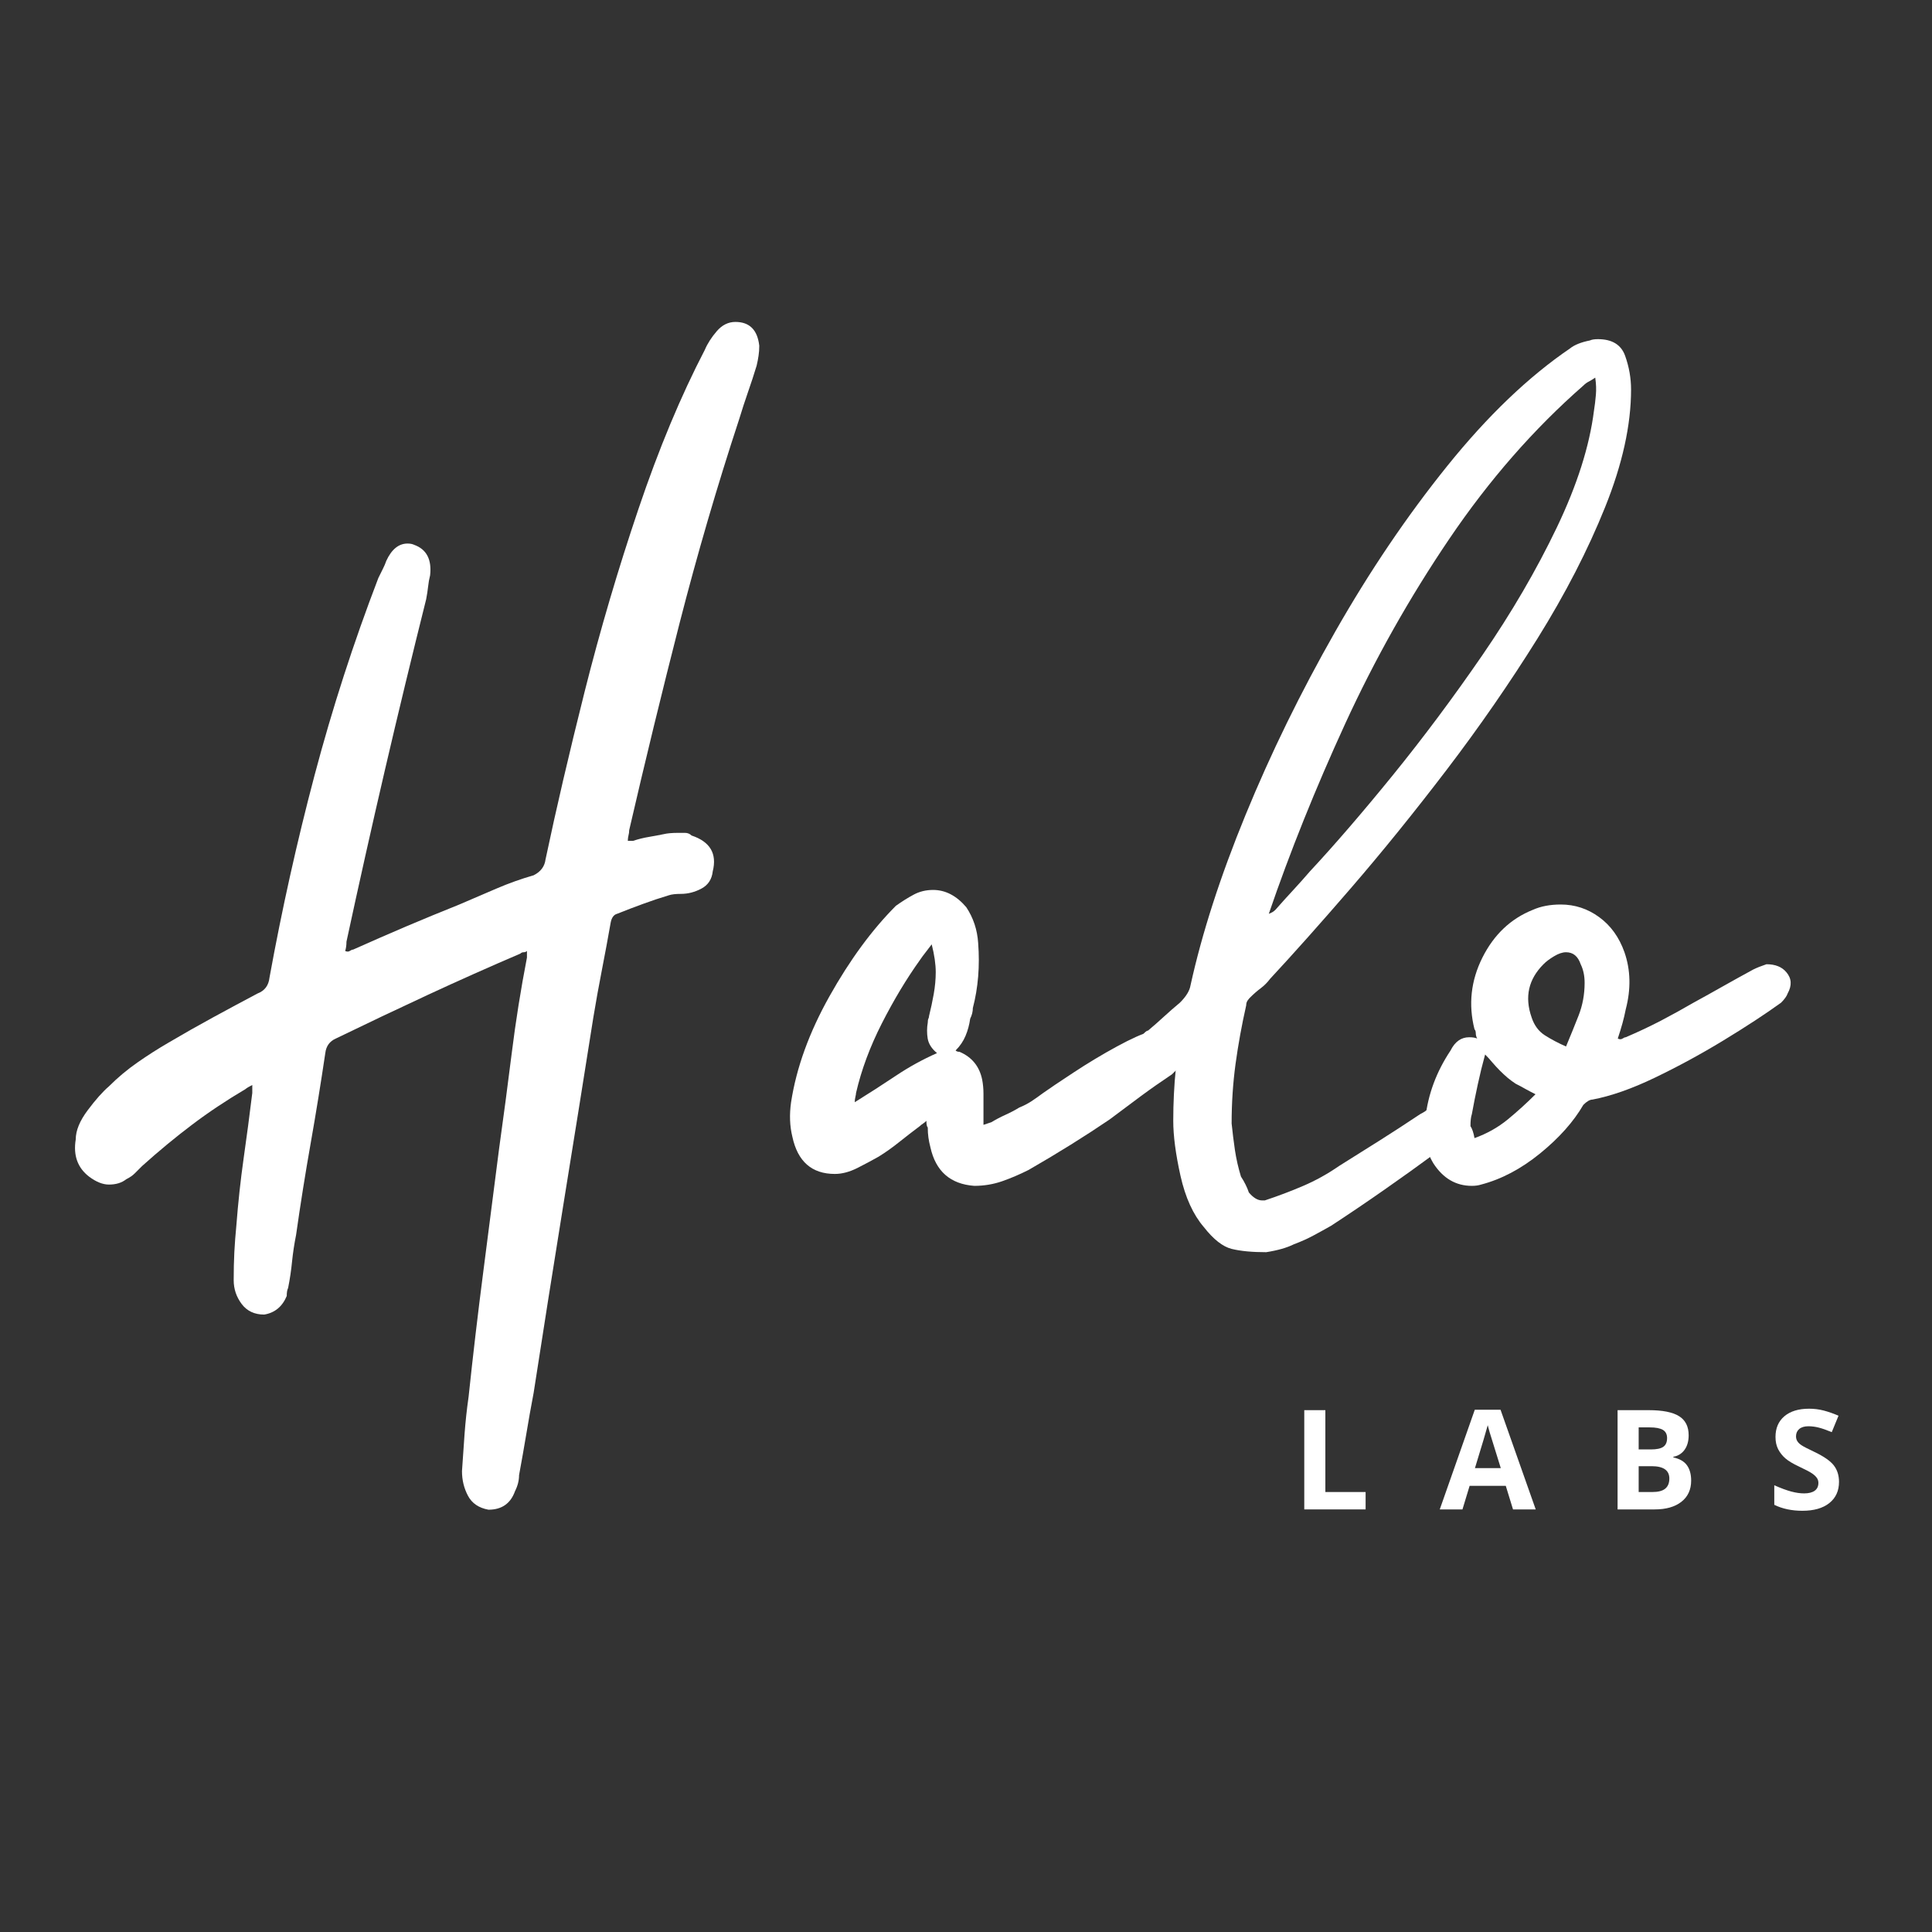
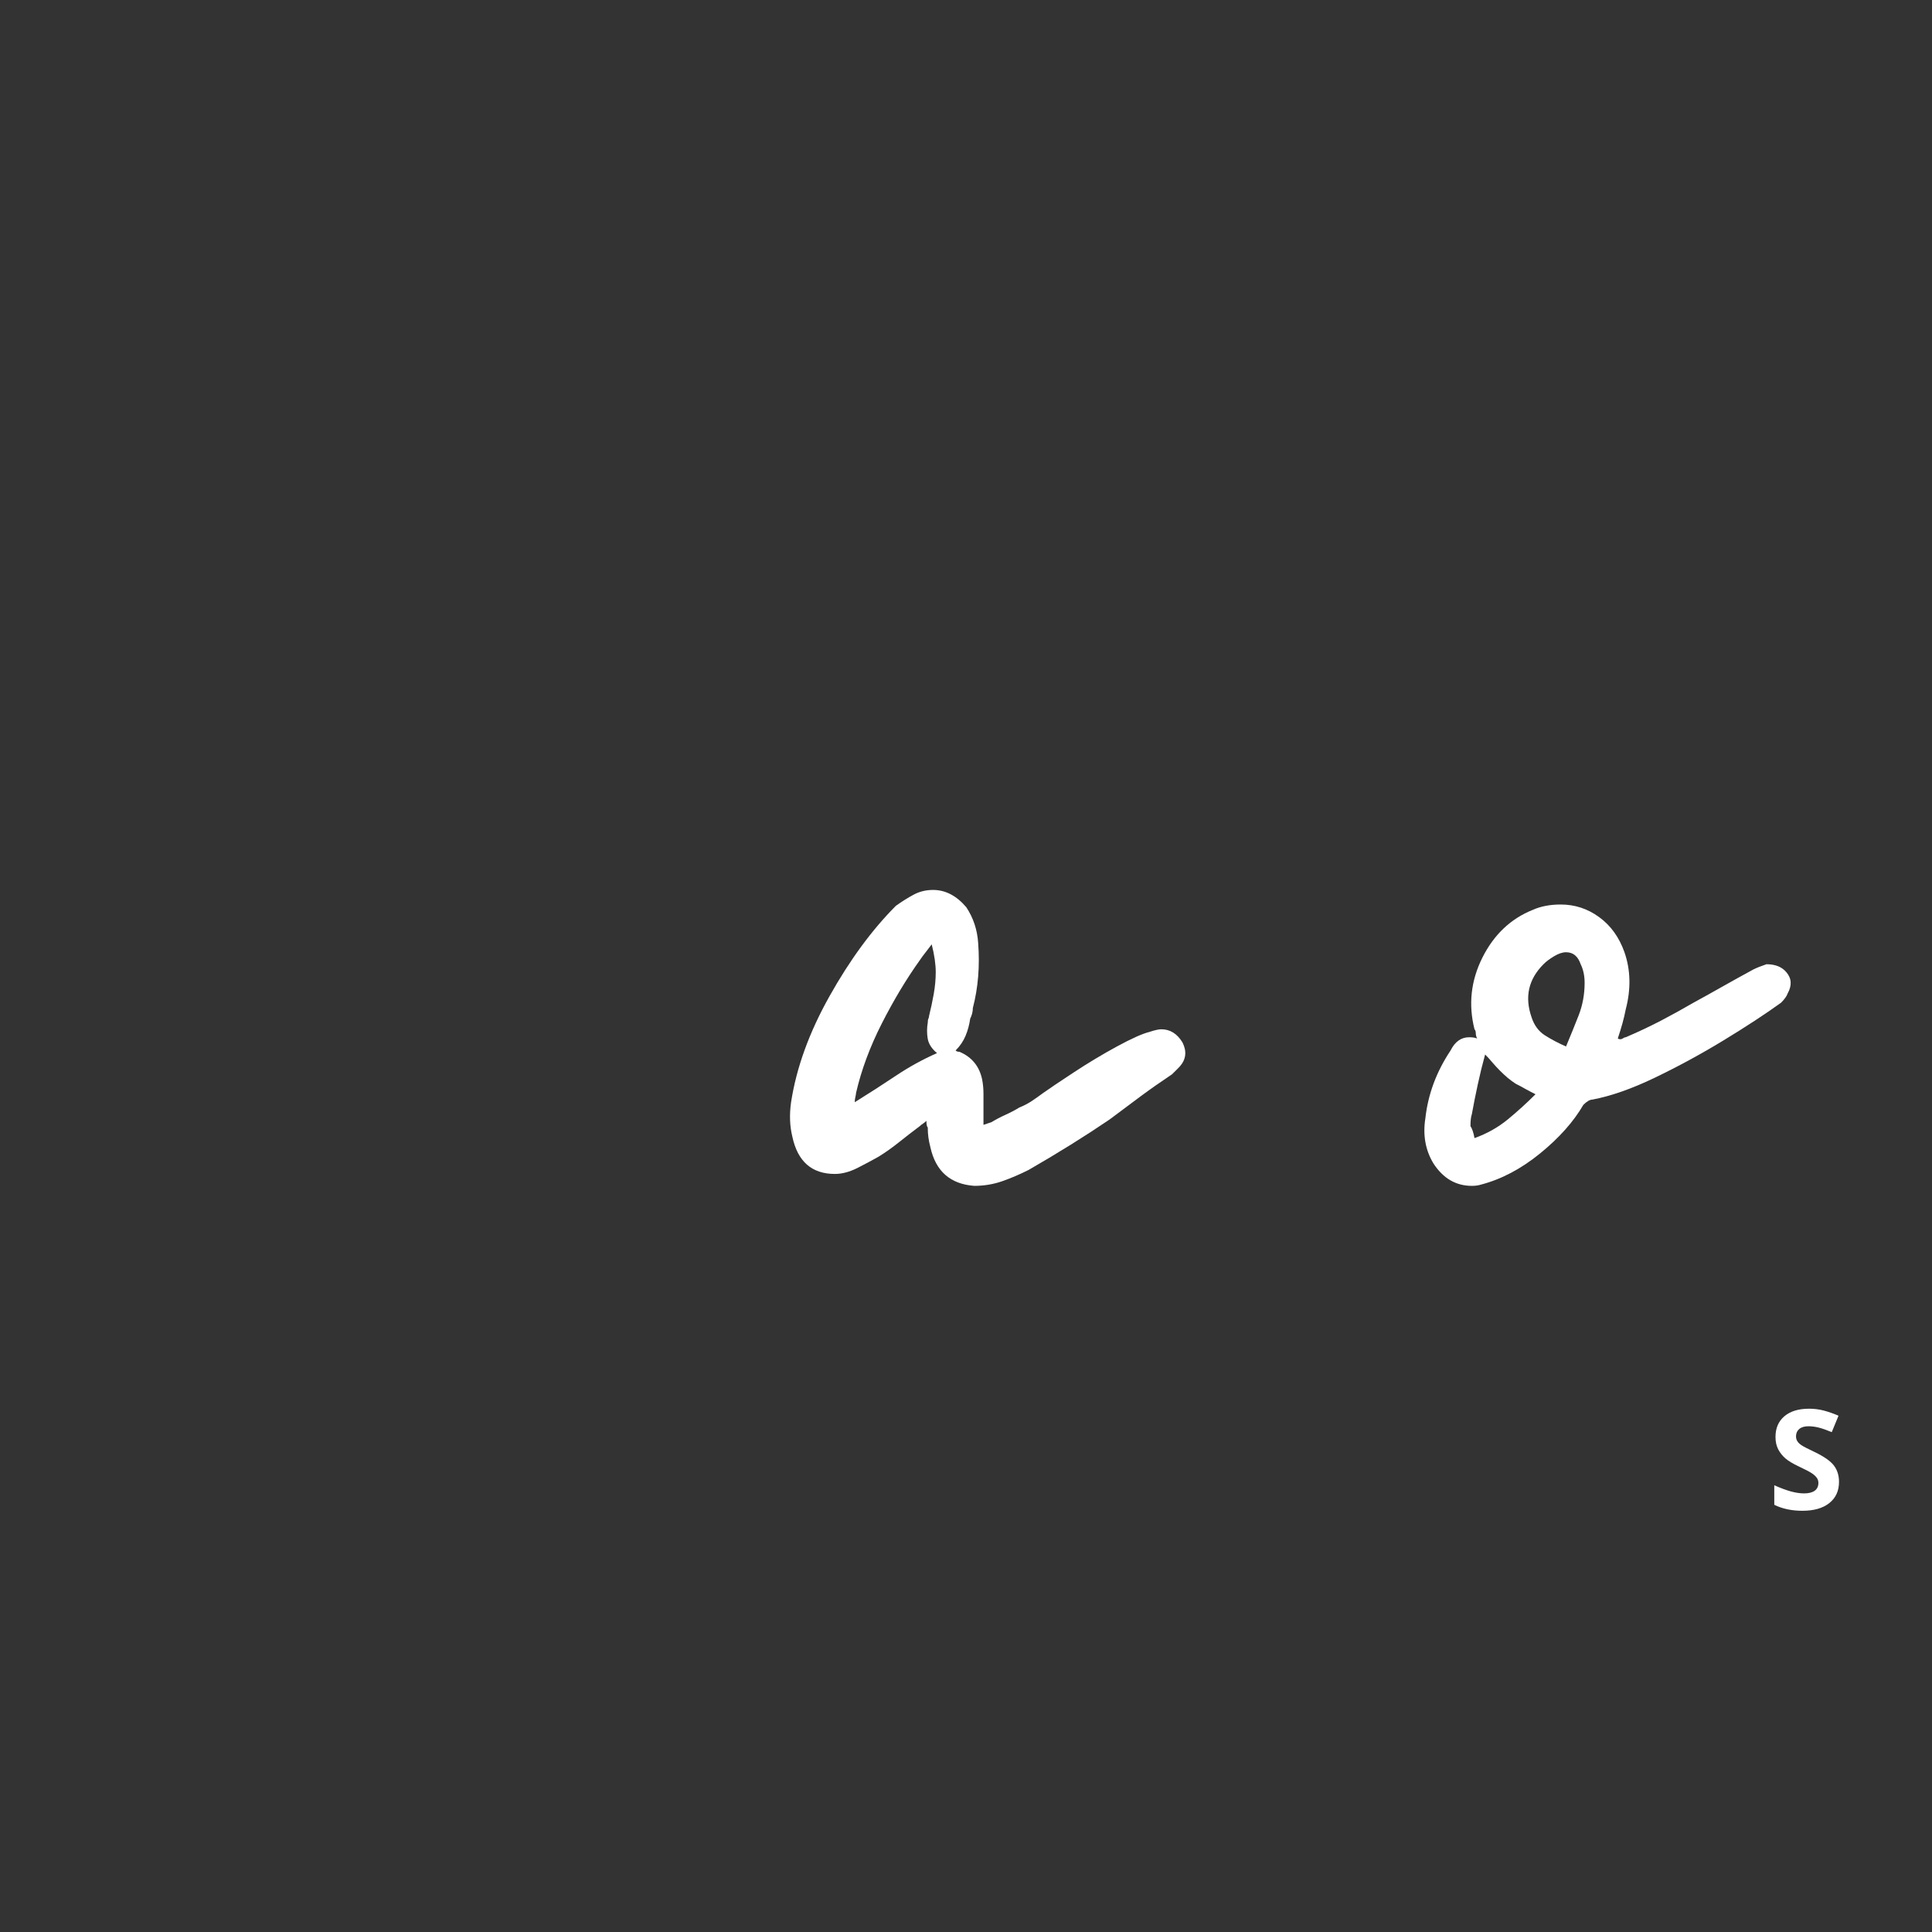
<svg xmlns="http://www.w3.org/2000/svg" width="500" zoomAndPan="magnify" viewBox="0 0 375 375" height="500" preserveAspectRatio="xMidYMid meet" version="1.0">
  <rect x="0" y="0" width="375" height="375" fill="#333333" stroke="none" />
  <defs>
    <g />
  </defs>
  <g fill="#ffffff" fill-opacity="1">
    <g transform="translate(27.843, 230.174)">
      <g>
-         <path d="M 114.891 -167.688 C 117.641 -167.688 119.188 -166.145 119.531 -163.062 C 119.531 -162.375 119.484 -161.727 119.391 -161.125 C 119.305 -160.52 119.18 -159.875 119.016 -159.188 C 118.492 -157.469 117.93 -155.75 117.328 -154.031 C 116.734 -152.32 116.176 -150.609 115.656 -148.891 C 111.363 -135.836 107.5 -122.613 104.062 -109.219 C 100.633 -95.82 97.375 -82.426 94.281 -69.031 C 94.281 -68.688 94.234 -68.344 94.141 -68 C 94.055 -67.656 94.016 -67.312 94.016 -66.969 C 94.359 -66.969 94.57 -66.969 94.656 -66.969 C 94.75 -66.969 94.879 -66.969 95.047 -66.969 C 96.078 -67.312 97.109 -67.566 98.141 -67.734 C 99.172 -67.91 100.117 -68.086 100.984 -68.266 C 101.66 -68.43 102.602 -68.516 103.812 -68.516 C 104.156 -68.516 104.582 -68.516 105.094 -68.516 C 105.613 -68.516 106.047 -68.344 106.391 -68 C 109.992 -66.801 111.363 -64.484 110.5 -61.047 C 110.332 -59.504 109.602 -58.391 108.312 -57.703 C 107.031 -57.016 105.703 -56.672 104.328 -56.672 C 103.297 -56.672 102.52 -56.582 102 -56.406 C 100.289 -55.895 98.617 -55.336 96.984 -54.734 C 95.348 -54.141 93.672 -53.5 91.953 -52.812 C 91.273 -52.633 90.848 -52.031 90.672 -51 C 90.16 -48.082 89.602 -45.078 89 -41.984 C 88.395 -38.891 87.836 -35.801 87.328 -32.719 C 85.43 -20.695 83.492 -8.594 81.516 3.594 C 79.547 15.789 77.617 27.988 75.734 40.188 C 75.211 42.938 74.738 45.598 74.312 48.172 C 73.883 50.742 73.414 53.406 72.906 56.156 C 72.906 57.188 72.645 58.219 72.125 59.25 C 71.27 61.656 69.551 62.859 66.969 62.859 C 65.082 62.516 63.754 61.609 62.984 60.141 C 62.211 58.68 61.828 57.094 61.828 55.375 C 61.992 52.977 62.16 50.578 62.328 48.172 C 62.504 45.766 62.766 43.359 63.109 40.953 C 63.961 32.879 64.906 24.848 65.938 16.859 C 66.969 8.879 68 0.852 69.031 -7.219 C 69.895 -13.395 70.711 -19.57 71.484 -25.75 C 72.254 -31.938 73.238 -38.125 74.438 -44.312 C 74.438 -44.477 74.438 -44.691 74.438 -44.953 C 74.438 -45.211 74.438 -45.426 74.438 -45.594 C 74.27 -45.426 74.055 -45.344 73.797 -45.344 C 73.547 -45.344 73.332 -45.254 73.156 -45.078 C 67.145 -42.504 61.176 -39.844 55.25 -37.094 C 49.32 -34.344 43.352 -31.508 37.344 -28.594 C 36.145 -28.07 35.461 -27.129 35.297 -25.766 C 34.43 -19.922 33.484 -14.078 32.453 -8.234 C 31.422 -2.398 30.477 3.52 29.625 9.531 C 29.281 11.25 29.02 12.969 28.844 14.688 C 28.676 16.406 28.422 18.117 28.078 19.828 C 27.898 20.172 27.812 20.688 27.812 21.375 C 26.957 23.438 25.5 24.641 23.438 24.984 C 21.551 24.984 20.094 24.297 19.062 22.922 C 18.031 21.547 17.516 20.004 17.516 18.297 C 17.516 16.398 17.555 14.594 17.641 12.875 C 17.734 11.156 17.863 9.441 18.031 7.734 C 18.375 3.266 18.844 -1.07 19.438 -5.281 C 20.039 -9.488 20.602 -13.738 21.125 -18.031 C 21.125 -18.375 21.125 -18.629 21.125 -18.797 C 21.125 -18.973 21.125 -19.234 21.125 -19.578 C 20.438 -19.234 20.004 -18.973 19.828 -18.797 C 16.055 -16.566 12.582 -14.25 9.406 -11.844 C 6.227 -9.445 3.008 -6.785 -0.25 -3.859 C -0.77 -3.348 -1.242 -2.875 -1.672 -2.438 C -2.098 -2.008 -2.656 -1.625 -3.344 -1.281 C -4.207 -0.594 -5.328 -0.25 -6.703 -0.25 C -7.898 -0.25 -9.188 -0.766 -10.562 -1.797 C -12.789 -3.516 -13.648 -5.922 -13.141 -9.016 C -13.141 -10.734 -12.363 -12.625 -10.812 -14.688 C -9.27 -16.75 -7.898 -18.289 -6.703 -19.312 C -4.984 -21.031 -3.133 -22.578 -1.156 -23.953 C 0.812 -25.328 2.828 -26.613 4.891 -27.812 C 7.805 -29.531 10.68 -31.16 13.516 -32.703 C 16.359 -34.254 19.238 -35.801 22.156 -37.344 C 23.531 -37.863 24.301 -38.895 24.469 -40.438 C 26.875 -53.664 29.789 -66.758 33.219 -79.719 C 36.656 -92.688 40.781 -105.441 45.594 -117.984 C 45.938 -118.672 46.234 -119.27 46.484 -119.781 C 46.742 -120.289 46.961 -120.805 47.141 -121.328 C 48.172 -123.555 49.547 -124.672 51.266 -124.672 C 51.773 -124.672 52.203 -124.586 52.547 -124.422 C 54.953 -123.555 55.984 -121.582 55.641 -118.5 C 55.461 -117.812 55.332 -117.078 55.25 -116.297 C 55.164 -115.523 55.039 -114.711 54.875 -113.859 C 52.125 -102.867 49.457 -91.832 46.875 -80.75 C 44.301 -69.676 41.812 -58.555 39.406 -47.391 C 39.406 -46.703 39.32 -46.102 39.156 -45.594 C 39.5 -45.426 39.797 -45.426 40.047 -45.594 C 40.305 -45.77 40.523 -45.859 40.703 -45.859 C 44.141 -47.398 47.57 -48.898 51 -50.359 C 54.438 -51.816 57.875 -53.234 61.312 -54.609 C 63.707 -55.641 66.109 -56.672 68.516 -57.703 C 70.922 -58.734 73.328 -59.594 75.734 -60.281 C 77.109 -60.969 77.879 -62 78.047 -63.375 C 80.109 -73.156 82.641 -84.016 85.641 -95.953 C 88.648 -107.891 92.129 -119.695 96.078 -131.375 C 100.023 -143.051 104.32 -153.352 108.969 -162.281 C 109.477 -163.488 110.25 -164.691 111.281 -165.891 C 112.312 -167.086 113.516 -167.688 114.891 -167.688 Z M 114.891 -167.688 " />
-       </g>
+         </g>
    </g>
  </g>
  <g fill="#ffffff" fill-opacity="1">
    <g transform="translate(155.86, 230.174)">
      <g>
        <path d="M 69.547 -30.391 C 71.266 -30.391 72.641 -29.531 73.672 -27.812 C 74.523 -26.102 74.352 -24.562 73.156 -23.188 C 72.988 -23.008 72.773 -22.789 72.516 -22.531 C 72.254 -22.281 71.953 -21.984 71.609 -21.641 C 69.547 -20.266 67.523 -18.848 65.547 -17.391 C 63.578 -15.93 61.562 -14.426 59.5 -12.875 C 54.695 -9.613 49.461 -6.352 43.797 -3.094 C 42.078 -2.227 40.359 -1.492 38.641 -0.891 C 36.922 -0.297 35.117 0 33.234 0 C 28.598 -0.344 25.766 -2.832 24.734 -7.469 C 24.555 -8.156 24.426 -8.797 24.344 -9.391 C 24.258 -9.992 24.219 -10.641 24.219 -11.328 C 24.039 -11.504 23.953 -11.938 23.953 -12.625 C 23.785 -12.445 23.57 -12.27 23.312 -12.094 C 23.051 -11.926 22.836 -11.758 22.672 -11.594 C 21.297 -10.562 19.961 -9.531 18.672 -8.5 C 17.391 -7.469 16.062 -6.523 14.688 -5.672 C 13.477 -4.984 12.102 -4.25 10.562 -3.469 C 9.02 -2.695 7.562 -2.312 6.188 -2.312 C 1.719 -2.312 -1.031 -4.719 -2.062 -9.531 C -2.57 -11.594 -2.656 -13.828 -2.312 -16.234 C -1.281 -22.93 1.207 -29.797 5.156 -36.828 C 9.102 -43.867 13.395 -49.711 18.031 -54.359 C 19.227 -55.211 20.383 -55.938 21.5 -56.531 C 22.625 -57.133 23.875 -57.438 25.25 -57.438 C 27.645 -57.438 29.789 -56.32 31.688 -54.094 C 33.062 -52.031 33.832 -49.711 34 -47.141 C 34.344 -42.672 34 -38.461 32.969 -34.516 C 32.969 -33.828 32.797 -33.141 32.453 -32.453 C 32.285 -31.254 31.984 -30.141 31.547 -29.109 C 31.117 -28.078 30.477 -27.133 29.625 -26.281 C 29.789 -26.102 30.047 -26.016 30.391 -26.016 C 32.797 -24.984 34.258 -23.18 34.781 -20.609 C 34.945 -19.742 35.031 -18.836 35.031 -17.891 C 35.031 -16.953 35.031 -16.055 35.031 -15.203 C 35.031 -14.68 35.031 -14.16 35.031 -13.641 C 35.031 -13.129 35.031 -12.531 35.031 -11.844 C 36.062 -12.188 36.578 -12.359 36.578 -12.359 C 37.43 -12.879 38.332 -13.352 39.281 -13.781 C 40.227 -14.207 41.129 -14.68 41.984 -15.203 C 42.848 -15.547 43.664 -15.973 44.438 -16.484 C 45.207 -17.004 45.938 -17.52 46.625 -18.031 C 47.82 -18.883 49.797 -20.211 52.547 -22.016 C 55.297 -23.828 58.086 -25.504 60.922 -27.047 C 63.754 -28.586 65.859 -29.531 67.234 -29.875 C 68.266 -30.219 69.035 -30.391 69.547 -30.391 Z M 25.766 -41.469 C 25.766 -43.02 25.504 -44.82 24.984 -46.875 C 24.473 -46.195 24.047 -45.641 23.703 -45.203 C 23.359 -44.773 23.016 -44.305 22.672 -43.797 C 20.086 -40.18 17.633 -36.098 15.312 -31.547 C 13 -27.004 11.328 -22.5 10.297 -18.031 C 10.297 -17.863 10.254 -17.609 10.172 -17.266 C 10.086 -16.922 10.047 -16.578 10.047 -16.234 C 12.797 -17.941 15.457 -19.656 18.031 -21.375 C 20.602 -23.094 23.266 -24.555 26.016 -25.766 C 24.984 -26.617 24.379 -27.562 24.203 -28.594 C 24.035 -29.625 24.039 -30.656 24.219 -31.688 C 24.219 -32.031 24.258 -32.285 24.344 -32.453 C 24.426 -32.629 24.469 -32.801 24.469 -32.969 C 24.812 -34.344 25.113 -35.758 25.375 -37.219 C 25.633 -38.676 25.766 -40.094 25.766 -41.469 Z M 25.766 -41.469 " />
      </g>
    </g>
  </g>
  <g fill="#ffffff" fill-opacity="1">
    <g transform="translate(223.088, 230.174)">
      <g>
-         <path d="M 87.062 -164.344 C 89.812 -164.344 91.57 -163.27 92.344 -161.125 C 93.113 -158.977 93.5 -156.789 93.5 -154.562 C 93.5 -147.688 91.82 -140.082 88.469 -131.75 C 85.125 -123.426 80.75 -114.926 75.344 -106.25 C 69.938 -97.582 64.055 -89.082 57.703 -80.75 C 51.348 -72.426 45.164 -64.785 39.156 -57.828 C 33.145 -50.867 27.906 -44.988 23.438 -40.188 C 22.926 -39.5 22.328 -38.895 21.641 -38.375 C 20.953 -37.863 20.266 -37.266 19.578 -36.578 C 19.398 -36.41 19.223 -36.195 19.047 -35.938 C 18.879 -35.676 18.797 -35.375 18.797 -35.031 C 17.941 -31.25 17.254 -27.469 16.734 -23.688 C 16.223 -19.914 15.969 -16.055 15.969 -12.109 C 16.145 -10.391 16.359 -8.672 16.609 -6.953 C 16.867 -5.234 17.258 -3.516 17.781 -1.797 C 18.125 -1.285 18.422 -0.77 18.672 -0.25 C 18.93 0.258 19.145 0.77 19.312 1.281 C 20.176 2.312 21.035 2.828 21.891 2.828 C 21.891 2.828 21.93 2.828 22.016 2.828 C 22.109 2.828 22.238 2.828 22.406 2.828 C 24.988 1.973 27.477 1.031 29.875 0 C 32.281 -1.031 34.598 -2.316 36.828 -3.859 C 39.578 -5.578 42.238 -7.25 44.812 -8.875 C 47.395 -10.508 49.973 -12.188 52.547 -13.906 C 52.891 -14.082 53.191 -14.254 53.453 -14.422 C 53.711 -14.598 53.926 -14.77 54.094 -14.938 C 54.438 -15.113 54.863 -15.203 55.375 -15.203 C 56.406 -15.203 57.352 -14.77 58.219 -13.906 C 59.414 -12.707 59.586 -11.332 58.734 -9.781 C 58.555 -9.613 58.082 -9.055 57.312 -8.109 C 56.539 -7.172 55.984 -6.613 55.641 -6.438 C 52.379 -4.031 49.031 -1.629 45.594 0.766 C 42.156 3.172 38.723 5.492 35.297 7.734 C 34.086 8.422 32.926 9.062 31.812 9.656 C 30.695 10.258 29.453 10.816 28.078 11.328 C 26.703 12.016 24.898 12.531 22.672 12.875 C 19.922 12.875 17.688 12.66 15.969 12.234 C 14.25 11.805 12.445 10.391 10.562 7.984 C 8.5 5.578 6.992 2.27 6.047 -1.938 C 5.109 -6.145 4.641 -9.707 4.641 -12.625 C 4.641 -14.344 4.68 -16.055 4.766 -17.766 C 4.848 -19.484 4.977 -21.203 5.156 -22.922 C 5.156 -23.441 5.238 -23.957 5.406 -24.469 C 4.375 -24.125 3.859 -23.953 3.859 -23.953 C 3.348 -23.953 2.875 -23.91 2.438 -23.828 C 2.008 -23.742 1.539 -23.703 1.031 -23.703 C -0.164 -24.047 -1.02 -24.859 -1.531 -26.141 C -2.051 -27.43 -1.883 -28.594 -1.031 -29.625 C -0.688 -29.969 -0.426 -30.141 -0.25 -30.141 C 0.77 -30.992 1.797 -31.895 2.828 -32.844 C 3.859 -33.789 4.891 -34.691 5.922 -35.547 C 7.129 -36.742 7.816 -37.859 7.984 -38.891 C 10.211 -49.023 13.773 -60.062 18.672 -72 C 23.566 -83.938 29.363 -95.785 36.062 -107.547 C 42.758 -119.305 50.016 -130.035 57.828 -139.734 C 65.641 -149.441 73.582 -157.047 81.656 -162.547 C 82.508 -163.234 83.797 -163.75 85.516 -164.094 C 85.859 -164.258 86.375 -164.344 87.062 -164.344 Z M 86.297 -150.438 C 86.461 -151.469 86.586 -152.5 86.672 -153.531 C 86.766 -154.562 86.723 -155.676 86.547 -156.875 C 86.035 -156.531 85.609 -156.27 85.266 -156.094 C 84.922 -155.926 84.578 -155.672 84.234 -155.328 C 74.617 -146.91 65.945 -136.992 58.219 -125.578 C 50.488 -114.16 43.742 -102.18 37.984 -89.641 C 32.234 -77.109 27.301 -64.832 23.188 -52.812 C 23.695 -52.977 24.125 -53.234 24.469 -53.578 C 25.676 -54.953 26.836 -56.238 27.953 -57.438 C 29.066 -58.645 30.141 -59.848 31.172 -61.047 C 35.973 -66.203 41.336 -72.426 47.266 -79.719 C 53.191 -87.02 58.988 -94.789 64.656 -103.031 C 70.32 -111.281 75.129 -119.523 79.078 -127.766 C 83.023 -136.004 85.43 -143.562 86.297 -150.438 Z M 86.297 -150.438 " />
-       </g>
+         </g>
    </g>
  </g>
  <g fill="#ffffff" fill-opacity="1">
    <g transform="translate(281.558, 230.174)">
      <g>
        <path d="M 61.312 -43.016 C 63.031 -43.016 64.316 -42.5 65.172 -41.469 C 66.203 -40.27 66.285 -38.895 65.422 -37.344 C 65.254 -36.832 64.828 -36.234 64.141 -35.547 C 61.047 -33.316 57.305 -30.867 52.922 -28.203 C 48.547 -25.547 44.125 -23.145 39.656 -21 C 35.195 -18.852 31.164 -17.438 27.562 -16.75 C 27.051 -16.75 26.453 -16.406 25.766 -15.719 C 23.867 -12.445 21.07 -9.305 17.375 -6.297 C 13.688 -3.297 9.867 -1.281 5.922 -0.25 C 5.41 -0.082 4.812 0 4.125 0 C 1.031 0 -1.457 -1.457 -3.344 -4.375 C -4.895 -6.957 -5.41 -9.879 -4.891 -13.141 C -4.379 -17.773 -2.75 -22.156 0 -26.281 C 0.852 -27.988 2.055 -28.844 3.609 -28.844 C 4.297 -28.844 4.812 -28.758 5.156 -28.594 C 4.977 -28.938 4.891 -29.281 4.891 -29.625 C 4.891 -29.969 4.805 -30.223 4.641 -30.391 C 3.43 -35.203 3.941 -39.836 6.172 -44.297 C 8.41 -48.766 11.676 -51.859 15.969 -53.578 C 17.52 -54.266 19.32 -54.609 21.375 -54.609 C 24.125 -54.609 26.613 -53.789 28.844 -52.156 C 31.082 -50.531 32.719 -48.258 33.75 -45.344 C 34.945 -41.906 35.031 -38.211 34 -34.266 C 33.832 -33.398 33.617 -32.492 33.359 -31.547 C 33.098 -30.609 32.797 -29.625 32.453 -28.594 C 32.797 -28.414 33.098 -28.41 33.359 -28.578 C 33.617 -28.754 33.832 -28.844 34 -28.844 C 36.406 -29.875 38.68 -30.945 40.828 -32.062 C 42.973 -33.188 45.078 -34.348 47.141 -35.547 C 49.023 -36.578 50.953 -37.648 52.922 -38.766 C 54.898 -39.879 56.836 -40.953 58.734 -41.984 C 59.422 -42.328 60.281 -42.672 61.312 -43.016 Z M 4.641 -9.266 C 7.047 -10.129 9.191 -11.332 11.078 -12.875 C 12.961 -14.426 14.766 -16.062 16.484 -17.781 C 15.797 -18.125 15.148 -18.461 14.547 -18.797 C 13.953 -19.141 13.312 -19.484 12.625 -19.828 C 12.102 -20.172 11.582 -20.555 11.062 -20.984 C 10.551 -21.422 10.039 -21.895 9.531 -22.406 C 9.02 -22.926 8.547 -23.441 8.109 -23.953 C 7.68 -24.473 7.211 -24.988 6.703 -25.5 C 6.18 -23.613 5.707 -21.68 5.281 -19.703 C 4.852 -17.734 4.469 -15.801 4.125 -13.906 C 3.945 -13.395 3.859 -12.625 3.859 -11.594 C 4.203 -11.07 4.461 -10.297 4.641 -9.266 Z M 22.406 -27.047 C 23.27 -29.109 24.086 -31.125 24.859 -33.094 C 25.629 -35.07 26.016 -37.176 26.016 -39.406 C 26.016 -40.781 25.758 -41.984 25.25 -43.016 C 24.727 -44.566 23.781 -45.344 22.406 -45.344 C 21.719 -45.344 20.941 -45.082 20.078 -44.562 C 19.223 -44.051 18.539 -43.535 18.031 -43.016 C 15.113 -40.098 14.344 -36.664 15.719 -32.719 C 16.227 -31.164 17.082 -30.004 18.281 -29.234 C 19.488 -28.461 20.863 -27.734 22.406 -27.047 Z M 22.406 -27.047 " />
      </g>
    </g>
  </g>
  <g fill="#ffffff" fill-opacity="1">
    <g transform="translate(250.736, 292.976)">
      <g>
-         <path d="M 2.422 0 L 2.422 -19.266 L 6.516 -19.266 L 6.516 -3.375 L 14.328 -3.375 L 14.328 0 Z M 2.422 0 " />
-       </g>
+         </g>
    </g>
  </g>
  <g fill="#ffffff" fill-opacity="1">
    <g transform="translate(279.457, 292.976)">
      <g>
-         <path d="M 14.219 0 L 12.812 -4.578 L 5.797 -4.578 L 4.406 0 L 0 0 L 6.797 -19.344 L 11.797 -19.344 L 18.625 0 Z M 11.844 -8.016 C 10.551 -12.172 9.82 -14.52 9.656 -15.062 C 9.5 -15.602 9.383 -16.031 9.312 -16.344 C 9.02 -15.227 8.191 -12.453 6.828 -8.016 Z M 11.844 -8.016 " />
-       </g>
+         </g>
    </g>
  </g>
  <g fill="#ffffff" fill-opacity="1">
    <g transform="translate(311.549, 292.976)">
      <g>
-         <path d="M 2.422 -19.266 L 8.422 -19.266 C 11.148 -19.266 13.129 -18.875 14.359 -18.094 C 15.598 -17.32 16.219 -16.086 16.219 -14.391 C 16.219 -13.234 15.945 -12.285 15.406 -11.547 C 14.863 -10.816 14.145 -10.375 13.25 -10.219 L 13.25 -10.094 C 14.477 -9.82 15.359 -9.312 15.891 -8.562 C 16.43 -7.812 16.703 -6.82 16.703 -5.594 C 16.703 -3.832 16.066 -2.457 14.797 -1.469 C 13.535 -0.488 11.812 0 9.625 0 L 2.422 0 Z M 6.516 -11.641 L 8.875 -11.641 C 9.988 -11.641 10.789 -11.805 11.281 -12.141 C 11.781 -12.484 12.031 -13.051 12.031 -13.844 C 12.031 -14.582 11.758 -15.113 11.219 -15.438 C 10.676 -15.758 9.82 -15.922 8.656 -15.922 L 6.516 -15.922 Z M 6.516 -8.391 L 6.516 -3.375 L 9.172 -3.375 C 10.297 -3.375 11.125 -3.586 11.656 -4.016 C 12.195 -4.453 12.469 -5.113 12.469 -6 C 12.469 -7.594 11.32 -8.391 9.031 -8.391 Z M 6.516 -8.391 " />
-       </g>
+         </g>
    </g>
  </g>
  <g fill="#ffffff" fill-opacity="1">
    <g transform="translate(343.153, 292.976)">
      <g>
        <path d="M 13.797 -5.344 C 13.797 -3.602 13.172 -2.234 11.922 -1.234 C 10.672 -0.234 8.926 0.266 6.688 0.266 C 4.633 0.266 2.816 -0.117 1.234 -0.891 L 1.234 -4.688 C 2.535 -4.113 3.633 -3.707 4.531 -3.469 C 5.438 -3.227 6.266 -3.109 7.016 -3.109 C 7.91 -3.109 8.598 -3.281 9.078 -3.625 C 9.555 -3.969 9.797 -4.477 9.797 -5.156 C 9.797 -5.531 9.688 -5.863 9.469 -6.156 C 9.258 -6.445 8.953 -6.727 8.547 -7 C 8.141 -7.281 7.305 -7.719 6.047 -8.312 C 4.867 -8.863 3.984 -9.395 3.391 -9.906 C 2.805 -10.414 2.336 -11.008 1.984 -11.688 C 1.641 -12.363 1.469 -13.156 1.469 -14.062 C 1.469 -15.758 2.039 -17.098 3.188 -18.078 C 4.344 -19.055 5.941 -19.547 7.984 -19.547 C 8.984 -19.547 9.938 -19.426 10.844 -19.188 C 11.758 -18.945 12.711 -18.613 13.703 -18.188 L 12.391 -15 C 11.359 -15.426 10.504 -15.723 9.828 -15.891 C 9.16 -16.055 8.504 -16.141 7.859 -16.141 C 7.078 -16.141 6.477 -15.957 6.062 -15.594 C 5.656 -15.238 5.453 -14.77 5.453 -14.188 C 5.453 -13.832 5.535 -13.52 5.703 -13.25 C 5.867 -12.977 6.133 -12.719 6.5 -12.469 C 6.863 -12.219 7.727 -11.77 9.094 -11.125 C 10.895 -10.258 12.129 -9.395 12.797 -8.531 C 13.461 -7.664 13.797 -6.602 13.797 -5.344 Z M 13.797 -5.344 " />
      </g>
    </g>
  </g>
</svg>